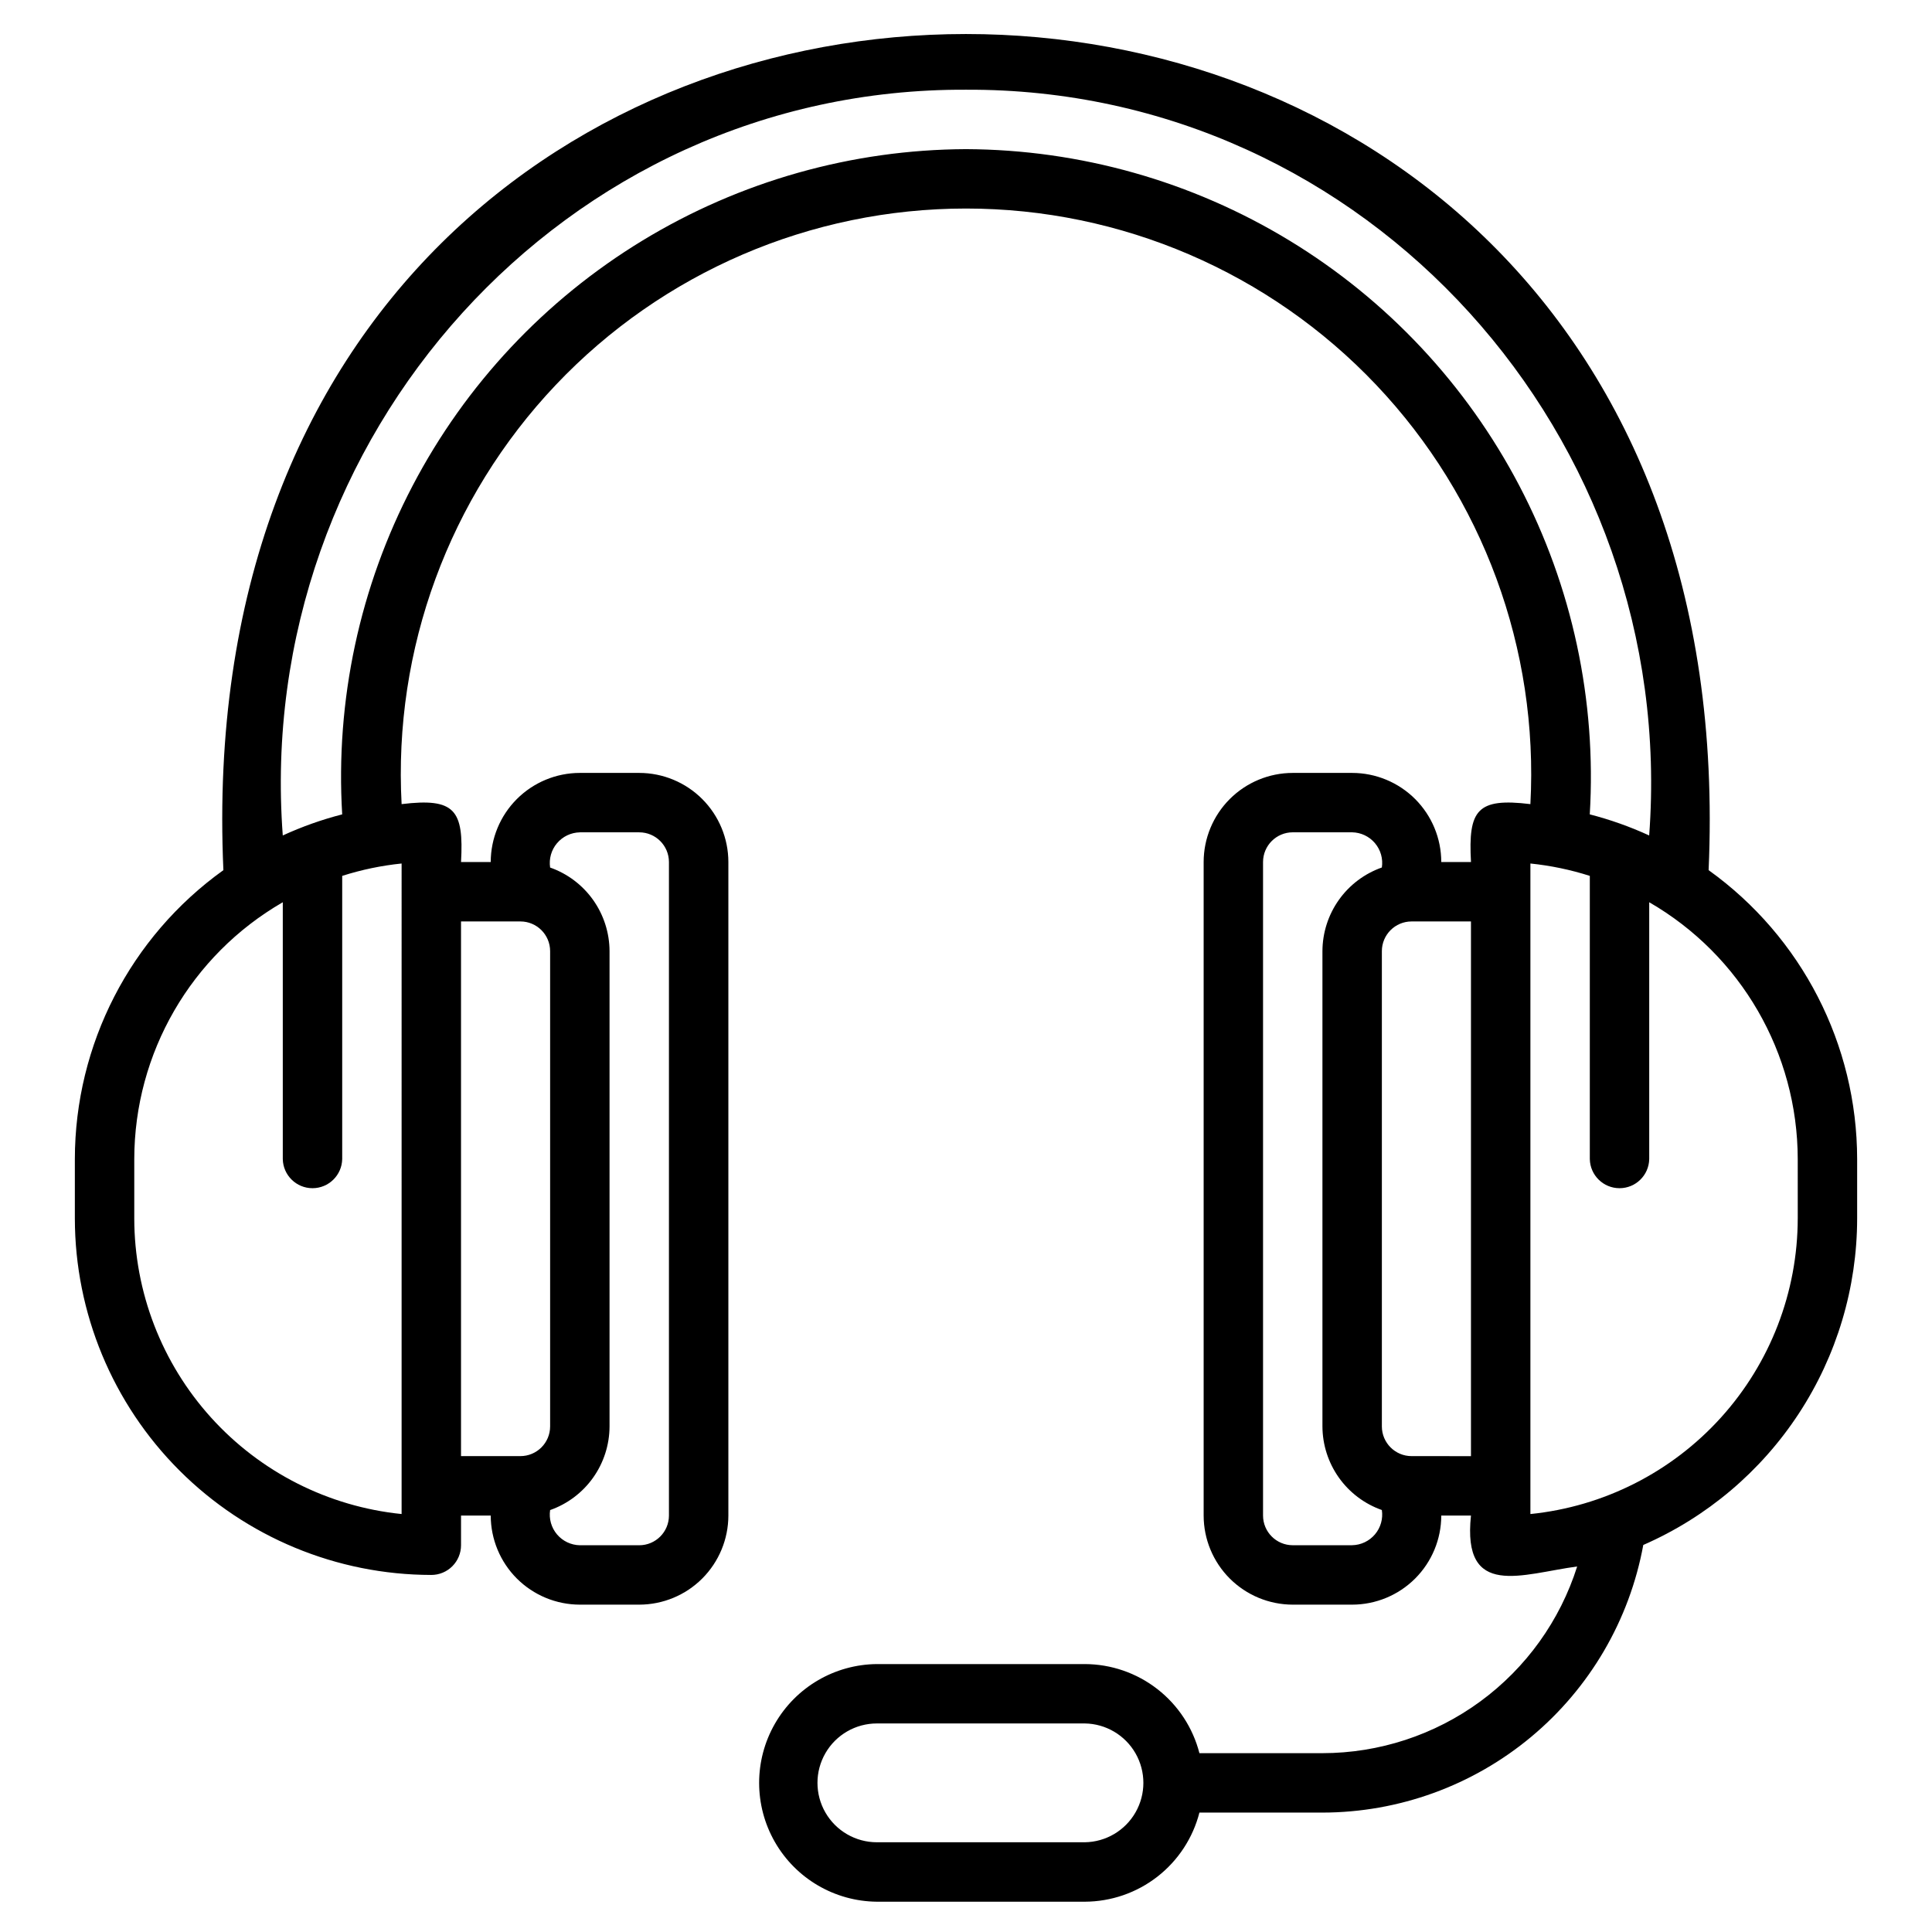
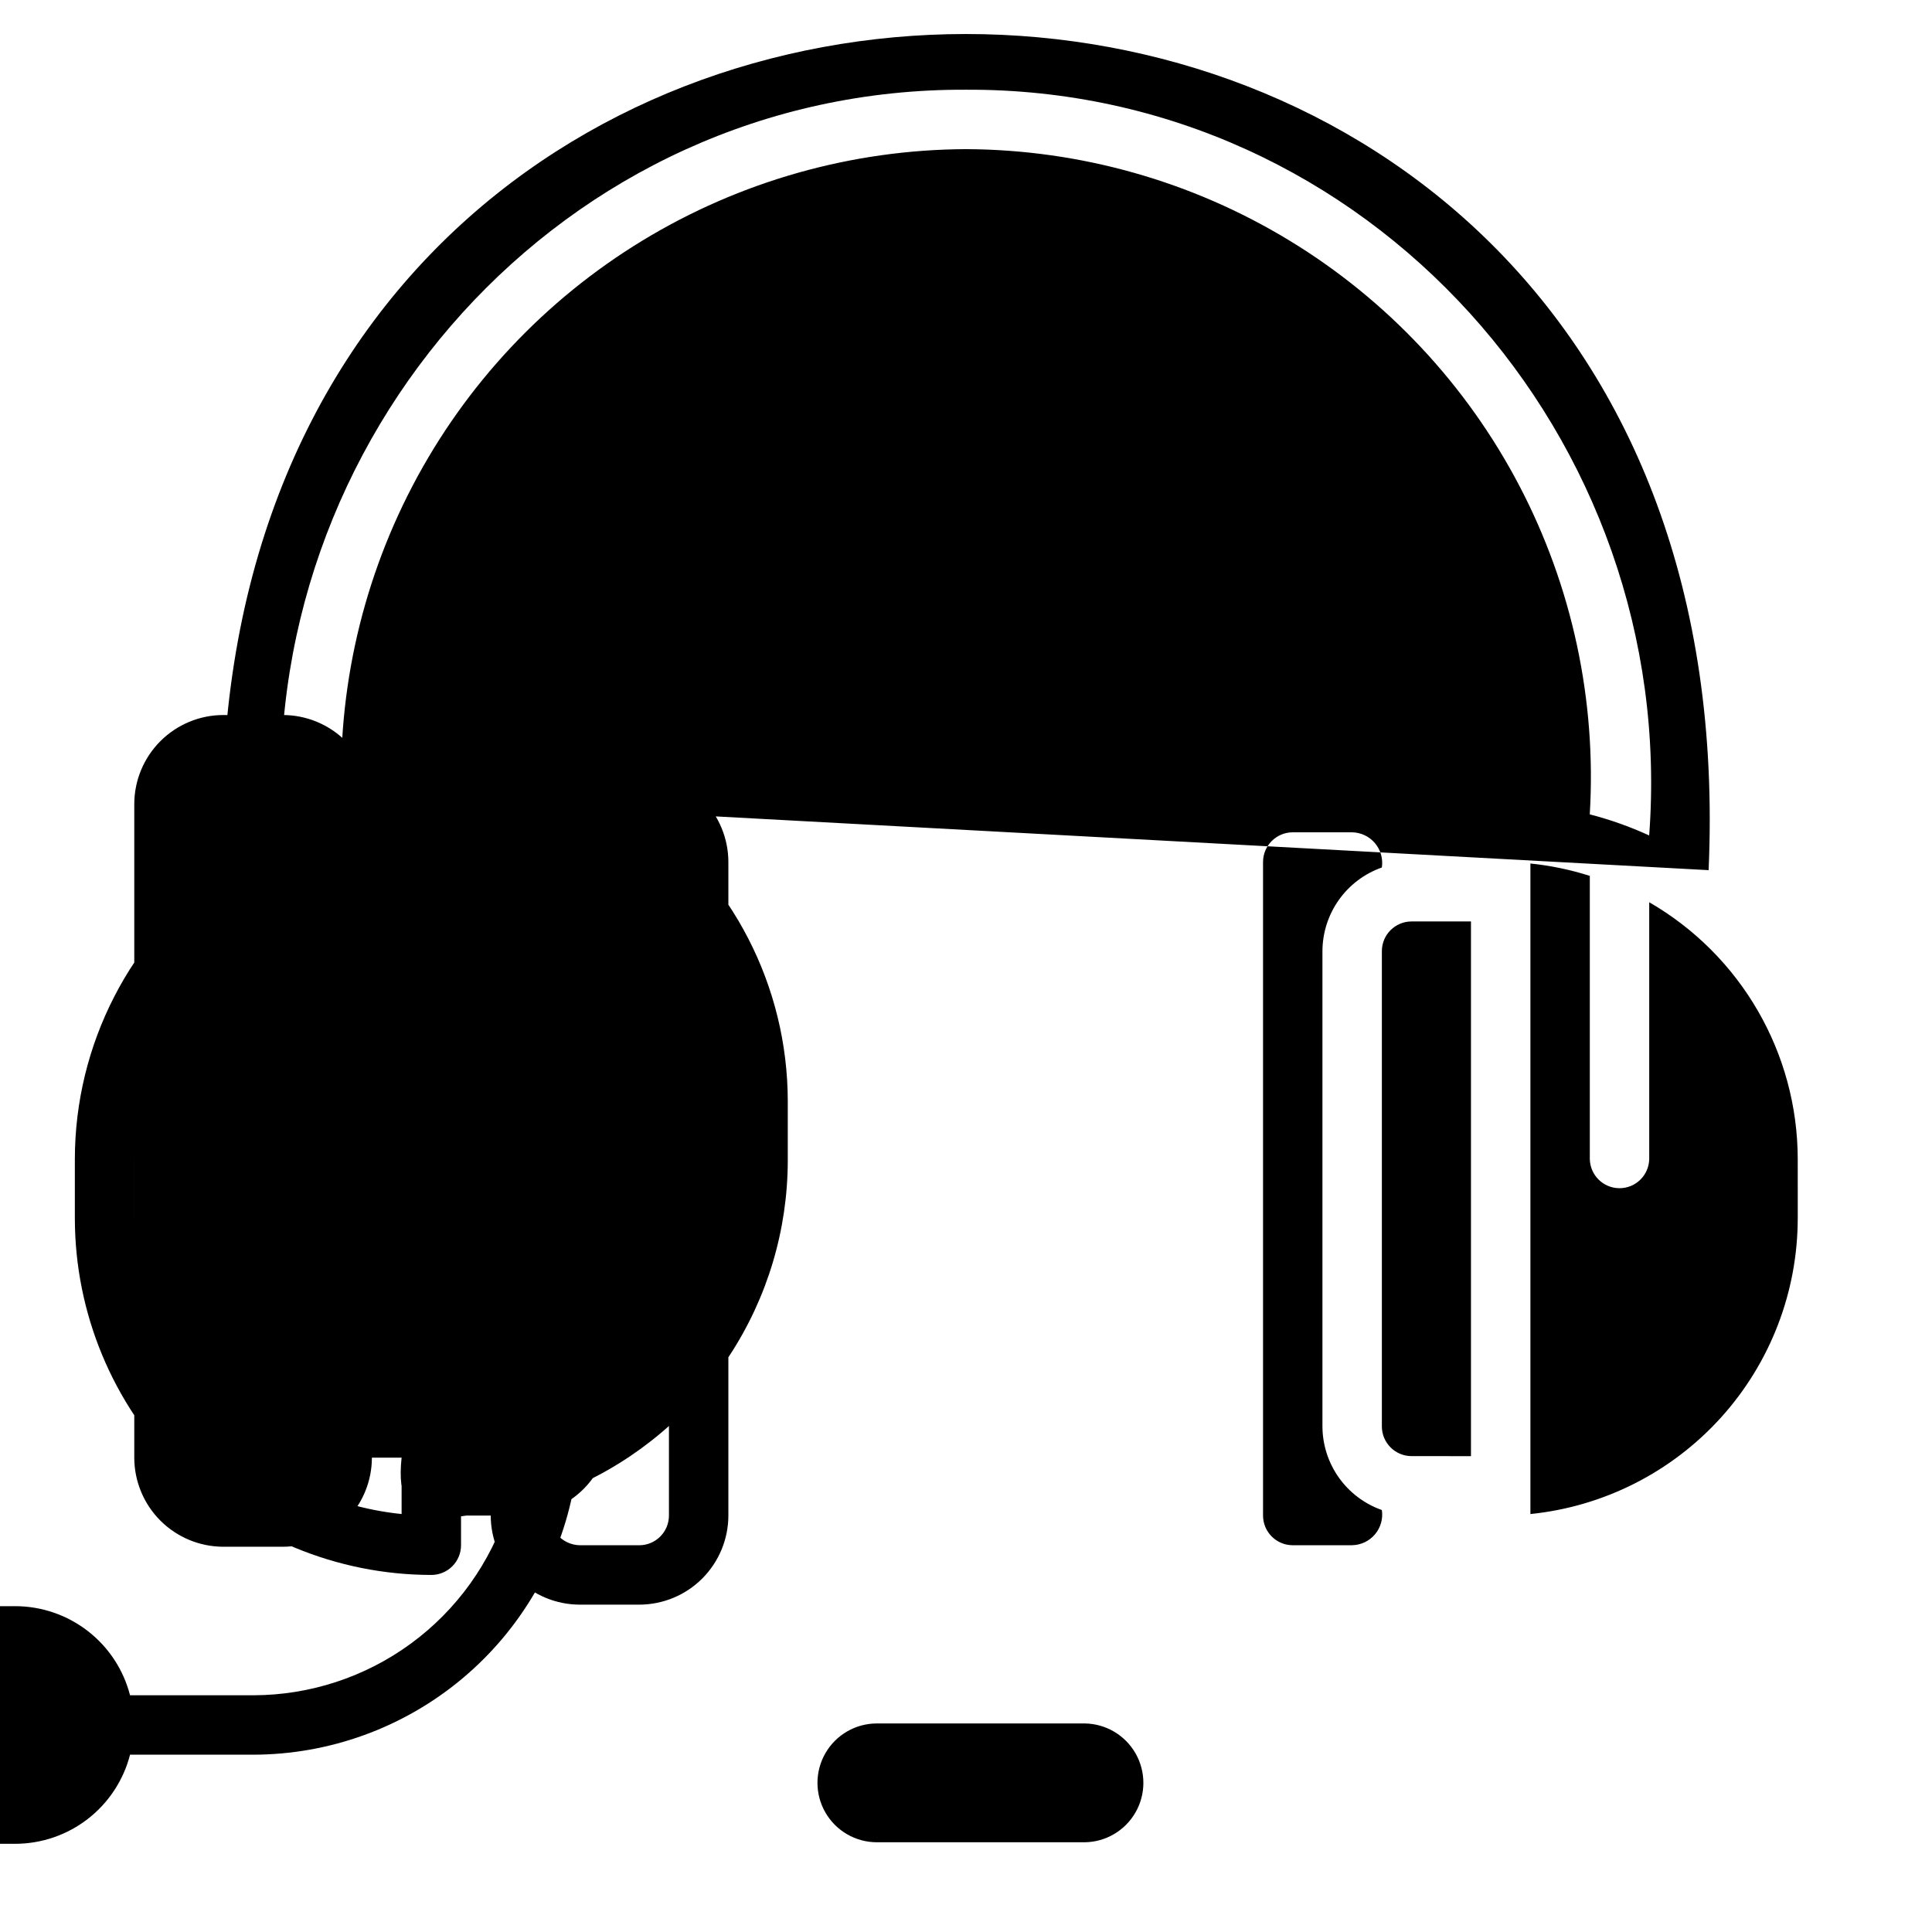
<svg xmlns="http://www.w3.org/2000/svg" fill="#000000" width="800px" height="800px" version="1.1" viewBox="144 144 512 512">
-   <path d="m596.8 374.6c13.094-295.48-406.77-295.41-393.6 0-24.684 17.695-39.336 46.195-39.363 76.57v15.742c0.031 25.047 9.992 49.055 27.699 66.766 17.711 17.711 41.723 27.672 66.766 27.699 2.09 0 4.094-0.828 5.566-2.305 1.477-1.477 2.309-3.481 2.309-5.566v-7.871h7.871c0.008 6.258 2.496 12.262 6.922 16.691 4.43 4.426 10.434 6.914 16.695 6.922h15.742c6.262-0.008 12.266-2.496 16.691-6.922 4.426-4.43 6.918-10.434 6.926-16.691v-173.19c-0.008-6.262-2.5-12.262-6.926-16.691-4.426-4.426-10.43-6.918-16.691-6.922h-15.742c-6.262 0.004-12.266 2.496-16.695 6.922-4.426 4.43-6.914 10.43-6.922 16.691h-7.871c0.773-13.828-1.648-17.059-15.742-15.344h-0.004c-2.211-41.066 12.559-81.23 40.844-111.08 28.285-29.852 67.602-46.758 108.73-46.758 41.121 0 80.438 16.906 108.72 46.758 28.285 29.852 43.055 70.016 40.844 111.08-14.125-1.719-16.512 1.547-15.742 15.344h-7.875c-0.004-6.262-2.496-12.262-6.922-16.691-4.43-4.426-10.43-6.918-16.691-6.922h-15.746c-6.262 0.004-12.262 2.496-16.691 6.922-4.426 4.43-6.918 10.43-6.922 16.691v173.19c0.004 6.258 2.496 12.262 6.922 16.691 4.43 4.426 10.43 6.914 16.691 6.922h15.746c6.262-0.008 12.262-2.496 16.691-6.922 4.426-4.43 6.918-10.434 6.922-16.691h7.871c-2.367 22.199 13.527 15.461 28.145 13.496-4.543 14.344-13.531 26.871-25.668 35.766-12.137 8.898-26.789 13.699-41.836 13.711h-32.605c-1.734-6.742-5.656-12.719-11.152-16.992-5.496-4.273-12.254-6.602-19.215-6.621h-55.105c-11.184 0.098-21.473 6.121-27.035 15.824s-5.562 21.625 0 31.328c5.562 9.699 15.852 15.723 27.035 15.824h55.105c6.961-0.023 13.719-2.352 19.215-6.625s9.418-10.25 11.152-16.992h32.605c20.227-0.023 39.805-7.129 55.336-20.086 15.535-12.953 26.035-30.941 29.688-50.836 16.828-7.359 31.148-19.457 41.215-34.824 10.066-15.363 15.438-33.328 15.461-51.695v-15.742c-0.027-30.375-14.68-58.875-39.359-76.57zm-165.31 257.62h-55.105c-5.625 0-10.824-3-13.637-7.871-2.812-4.871-2.812-10.875 0-15.746 2.812-4.871 8.012-7.871 13.637-7.871h55.105c5.57 0.082 10.684 3.102 13.445 7.938 2.762 4.84 2.762 10.777 0 15.613-2.762 4.84-7.875 7.856-13.445 7.938zm-181.06-86.984c-19.406-1.977-37.395-11.078-50.48-25.547-13.086-14.465-20.344-33.273-20.367-52.781v-15.742c0.035-28.086 15.035-54.023 39.359-68.062v68.062c0.086 4.285 3.586 7.719 7.871 7.719 4.289 0 7.789-3.434 7.875-7.719v-75.047c5.121-1.633 10.395-2.734 15.742-3.281zm47.234-180.66h15.742c4.348 0.004 7.867 3.527 7.871 7.871v173.19c-0.004 4.344-3.523 7.867-7.871 7.871h-15.742c-2.34-0.047-4.543-1.094-6.051-2.879-1.508-1.785-2.172-4.133-1.824-6.445 4.594-1.617 8.57-4.617 11.391-8.586 2.816-3.969 4.34-8.711 4.356-13.578v-125.95c-0.016-4.867-1.539-9.613-4.356-13.582-2.82-3.969-6.797-6.965-11.391-8.582-0.348-2.312 0.316-4.66 1.824-6.445 1.508-1.785 3.711-2.836 6.051-2.879zm-15.742 23.617h-0.004c4.348 0.004 7.867 3.523 7.871 7.871v125.95c-0.004 4.344-3.523 7.867-7.871 7.871h-15.742v-141.7zm118.08-204.67h-0.004c-30.246 0.129-59.879 8.504-85.719 24.219-25.84 15.715-46.906 38.18-60.93 64.977-14.023 26.793-20.477 56.906-18.664 87.098-5.406 1.391-10.676 3.262-15.746 5.59-7.871-105.33 74.469-198.12 181.06-197.63 106.58-0.492 188.94 92.301 181.05 197.63-5.07-2.328-10.34-4.199-15.742-5.59 1.812-30.191-4.641-60.305-18.668-87.098-14.023-26.797-35.09-49.262-60.926-64.977-25.84-15.715-55.477-24.09-85.719-24.219zm102.34 369.98h-15.75c-4.344-0.004-7.867-3.527-7.871-7.871v-173.19c0.004-4.344 3.527-7.867 7.871-7.871h15.746c2.336 0.043 4.539 1.094 6.047 2.879 1.508 1.785 2.172 4.133 1.824 6.445-4.59 1.617-8.57 4.613-11.391 8.582-2.816 3.969-4.34 8.715-4.356 13.582v125.95c0.016 4.867 1.539 9.609 4.356 13.578 2.82 3.969 6.801 6.969 11.391 8.586 0.348 2.312-0.316 4.66-1.824 6.445-1.508 1.785-3.711 2.836-6.047 2.879zm15.742-23.617h-0.004c-4.344-0.004-7.867-3.527-7.871-7.871v-125.95c0.004-4.348 3.527-7.867 7.871-7.871h15.742v141.7zm102.34-62.977h-0.004c-0.023 19.508-7.281 38.316-20.367 52.781-13.086 14.469-31.07 23.57-50.48 25.547v-172.4c5.348 0.547 10.625 1.648 15.746 3.281v75.047c0.082 4.285 3.582 7.719 7.871 7.719 4.289 0 7.789-3.434 7.871-7.719v-68.062c24.324 14.039 39.324 39.977 39.359 68.062z" />
+   <path d="m596.8 374.6c13.094-295.48-406.77-295.41-393.6 0-24.684 17.695-39.336 46.195-39.363 76.57v15.742c0.031 25.047 9.992 49.055 27.699 66.766 17.711 17.711 41.723 27.672 66.766 27.699 2.09 0 4.094-0.828 5.566-2.305 1.477-1.477 2.309-3.481 2.309-5.566v-7.871h7.871c0.008 6.258 2.496 12.262 6.922 16.691 4.43 4.426 10.434 6.914 16.695 6.922h15.742c6.262-0.008 12.266-2.496 16.691-6.922 4.426-4.43 6.918-10.434 6.926-16.691v-173.19c-0.008-6.262-2.5-12.262-6.926-16.691-4.426-4.426-10.43-6.918-16.691-6.922h-15.742c-6.262 0.004-12.266 2.496-16.695 6.922-4.426 4.43-6.914 10.43-6.922 16.691h-7.871c0.773-13.828-1.648-17.059-15.742-15.344h-0.004h-7.875c-0.004-6.262-2.496-12.262-6.922-16.691-4.43-4.426-10.43-6.918-16.691-6.922h-15.746c-6.262 0.004-12.262 2.496-16.691 6.922-4.426 4.43-6.918 10.43-6.922 16.691v173.19c0.004 6.258 2.496 12.262 6.922 16.691 4.43 4.426 10.43 6.914 16.691 6.922h15.746c6.262-0.008 12.262-2.496 16.691-6.922 4.426-4.43 6.918-10.434 6.922-16.691h7.871c-2.367 22.199 13.527 15.461 28.145 13.496-4.543 14.344-13.531 26.871-25.668 35.766-12.137 8.898-26.789 13.699-41.836 13.711h-32.605c-1.734-6.742-5.656-12.719-11.152-16.992-5.496-4.273-12.254-6.602-19.215-6.621h-55.105c-11.184 0.098-21.473 6.121-27.035 15.824s-5.562 21.625 0 31.328c5.562 9.699 15.852 15.723 27.035 15.824h55.105c6.961-0.023 13.719-2.352 19.215-6.625s9.418-10.25 11.152-16.992h32.605c20.227-0.023 39.805-7.129 55.336-20.086 15.535-12.953 26.035-30.941 29.688-50.836 16.828-7.359 31.148-19.457 41.215-34.824 10.066-15.363 15.438-33.328 15.461-51.695v-15.742c-0.027-30.375-14.68-58.875-39.359-76.57zm-165.31 257.62h-55.105c-5.625 0-10.824-3-13.637-7.871-2.812-4.871-2.812-10.875 0-15.746 2.812-4.871 8.012-7.871 13.637-7.871h55.105c5.57 0.082 10.684 3.102 13.445 7.938 2.762 4.84 2.762 10.777 0 15.613-2.762 4.84-7.875 7.856-13.445 7.938zm-181.06-86.984c-19.406-1.977-37.395-11.078-50.48-25.547-13.086-14.465-20.344-33.273-20.367-52.781v-15.742c0.035-28.086 15.035-54.023 39.359-68.062v68.062c0.086 4.285 3.586 7.719 7.871 7.719 4.289 0 7.789-3.434 7.875-7.719v-75.047c5.121-1.633 10.395-2.734 15.742-3.281zm47.234-180.66h15.742c4.348 0.004 7.867 3.527 7.871 7.871v173.19c-0.004 4.344-3.523 7.867-7.871 7.871h-15.742c-2.34-0.047-4.543-1.094-6.051-2.879-1.508-1.785-2.172-4.133-1.824-6.445 4.594-1.617 8.57-4.617 11.391-8.586 2.816-3.969 4.34-8.711 4.356-13.578v-125.95c-0.016-4.867-1.539-9.613-4.356-13.582-2.82-3.969-6.797-6.965-11.391-8.582-0.348-2.312 0.316-4.66 1.824-6.445 1.508-1.785 3.711-2.836 6.051-2.879zm-15.742 23.617h-0.004c4.348 0.004 7.867 3.523 7.871 7.871v125.95c-0.004 4.344-3.523 7.867-7.871 7.871h-15.742v-141.7zm118.08-204.67h-0.004c-30.246 0.129-59.879 8.504-85.719 24.219-25.84 15.715-46.906 38.18-60.93 64.977-14.023 26.793-20.477 56.906-18.664 87.098-5.406 1.391-10.676 3.262-15.746 5.59-7.871-105.33 74.469-198.12 181.06-197.63 106.58-0.492 188.94 92.301 181.05 197.63-5.07-2.328-10.34-4.199-15.742-5.59 1.812-30.191-4.641-60.305-18.668-87.098-14.023-26.797-35.09-49.262-60.926-64.977-25.84-15.715-55.477-24.09-85.719-24.219zm102.34 369.98h-15.75c-4.344-0.004-7.867-3.527-7.871-7.871v-173.19c0.004-4.344 3.527-7.867 7.871-7.871h15.746c2.336 0.043 4.539 1.094 6.047 2.879 1.508 1.785 2.172 4.133 1.824 6.445-4.59 1.617-8.57 4.613-11.391 8.582-2.816 3.969-4.34 8.715-4.356 13.582v125.95c0.016 4.867 1.539 9.609 4.356 13.578 2.82 3.969 6.801 6.969 11.391 8.586 0.348 2.312-0.316 4.66-1.824 6.445-1.508 1.785-3.711 2.836-6.047 2.879zm15.742-23.617h-0.004c-4.344-0.004-7.867-3.527-7.871-7.871v-125.95c0.004-4.348 3.527-7.867 7.871-7.871h15.742v141.7zm102.34-62.977h-0.004c-0.023 19.508-7.281 38.316-20.367 52.781-13.086 14.469-31.07 23.57-50.48 25.547v-172.4c5.348 0.547 10.625 1.648 15.746 3.281v75.047c0.082 4.285 3.582 7.719 7.871 7.719 4.289 0 7.789-3.434 7.871-7.719v-68.062c24.324 14.039 39.324 39.977 39.359 68.062z" />
</svg>